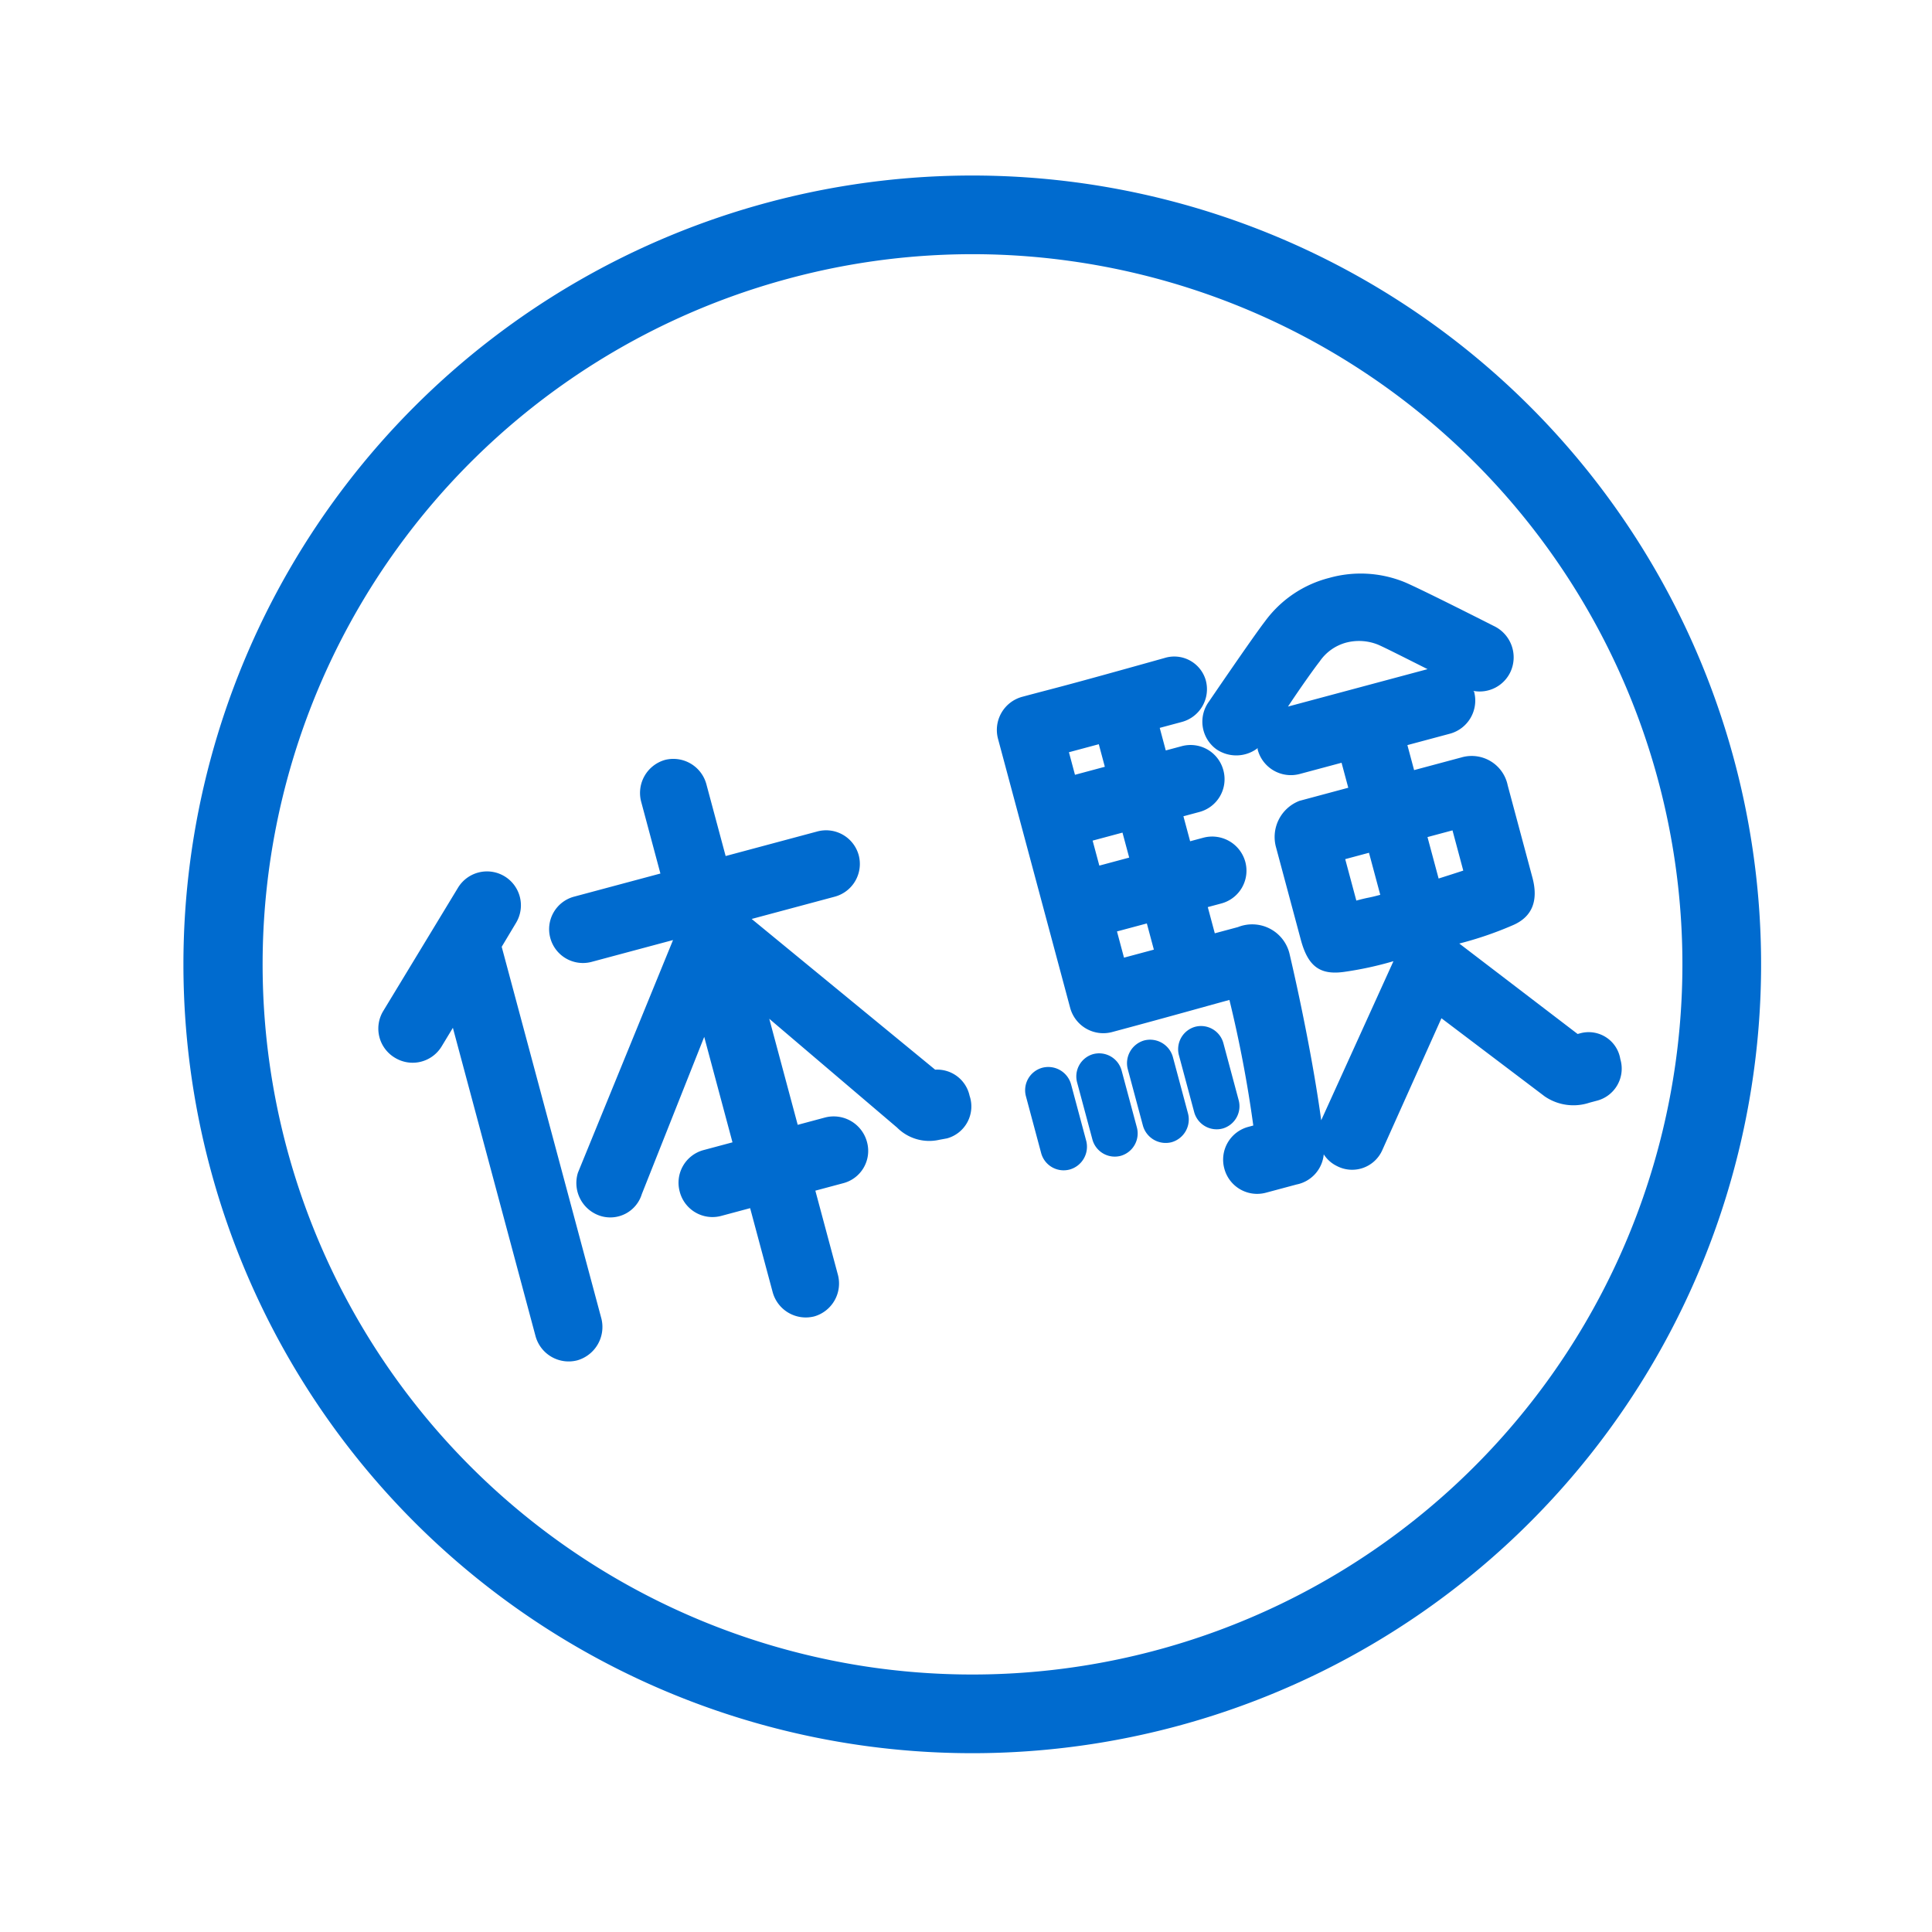
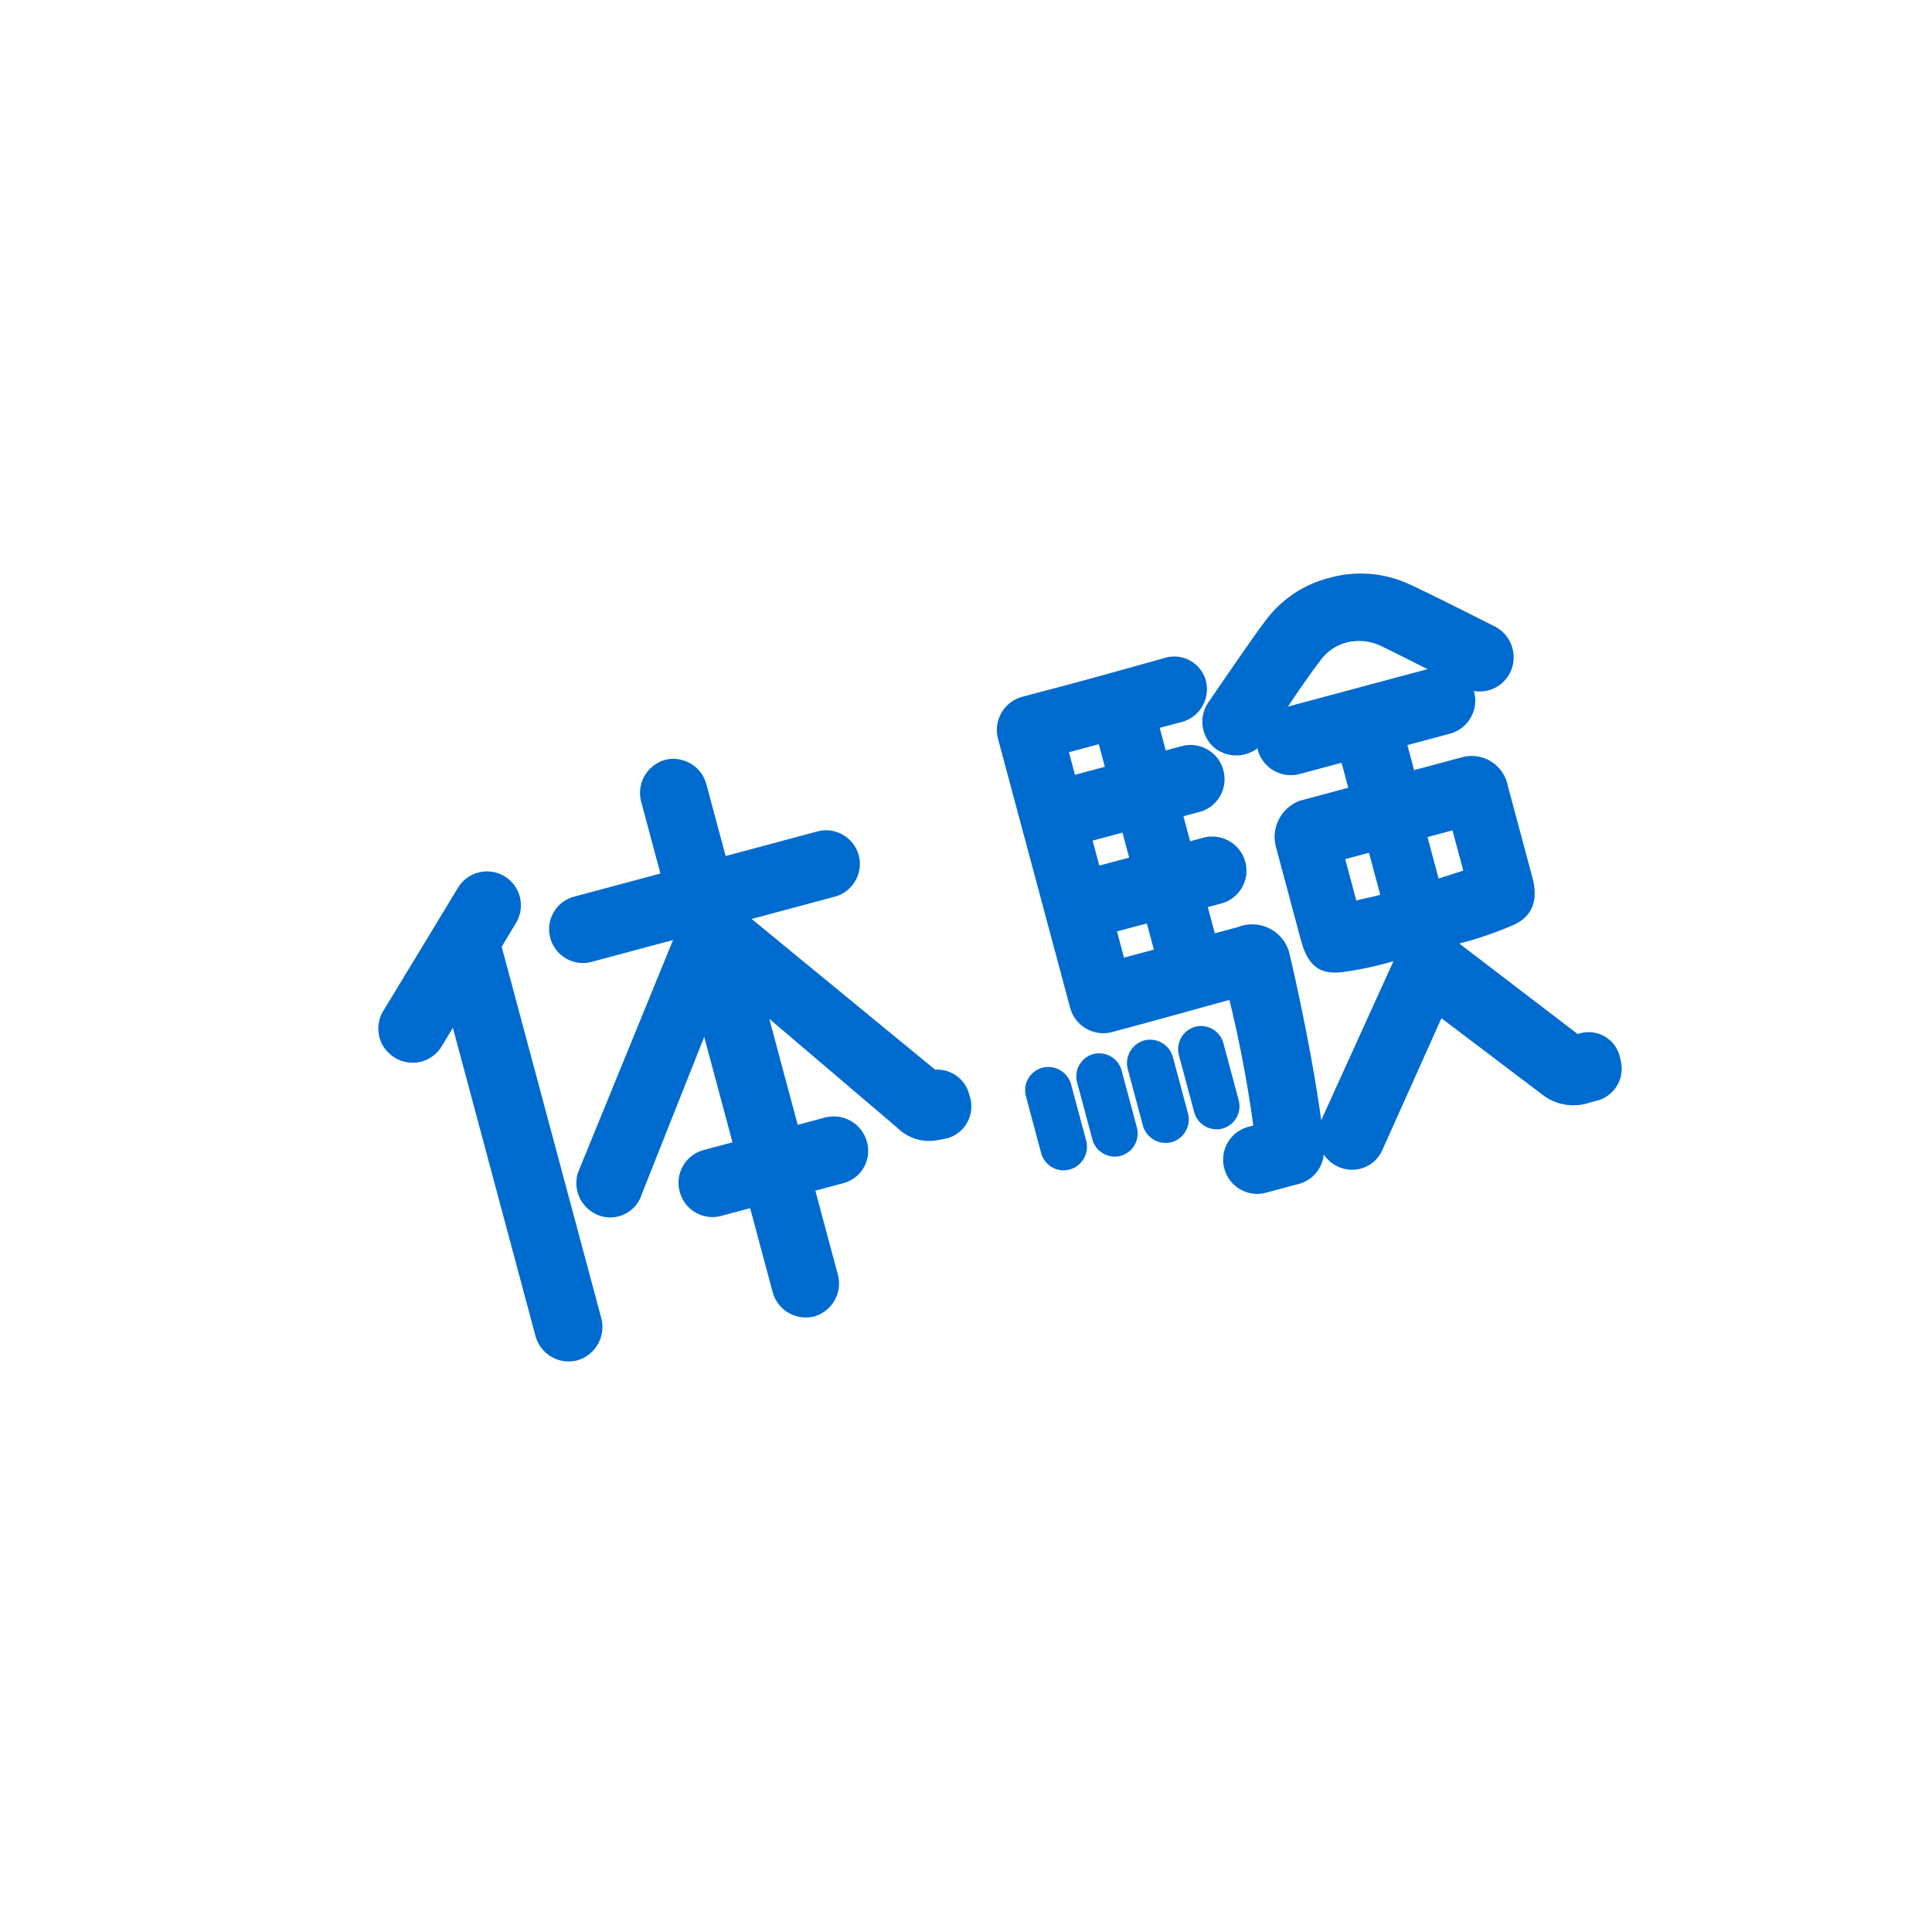
<svg xmlns="http://www.w3.org/2000/svg" width="122.474" height="122.474">
  <g fill="#006bcf">
-     <path d="M49.979 17.663a45.018 45.018 0 0 0 5.476 88.062 45.018 45.018 0 0 0 12.358-89.184 44.7 44.7 0 0 0-17.834 1.122m-1.295-4.83a50.006 50.006 0 1 1-35.35 61.25 50.006 50.006 0 0 1 35.35-61.25" />
    <path d="M32.72 58.49a2.15 2.15 0 0 0-.749-2.947 2.15 2.15 0 0 0-2.947.748l-4.739 7.815a2.15 2.15 0 0 0 .75 2.947 2.15 2.15 0 0 0 2.956-.71l.718-1.187 5.242 19.552a2.177 2.177 0 0 0 2.646 1.527 2.2 2.2 0 0 0 1.527-2.646l-6.32-23.57Zm26.563 9.32L47.65 58.255l5.255-1.409a2.15 2.15 0 0 0 1.527-2.646 2.143 2.143 0 0 0-2.635-1.488L46 54.266l-1.223-4.56a2.17 2.17 0 0 0-2.607-1.537 2.177 2.177 0 0 0-1.527 2.646l1.222 4.56-5.487 1.47a2.134 2.134 0 0 0-1.498 2.598 2.143 2.143 0 0 0 2.607 1.537l5.178-1.388-6.028 14.746a2.19 2.19 0 0 0 1.395 2.732 2.09 2.09 0 0 0 2.655-1.375l3.955-9.965 1.792 6.685-1.855.497a2.143 2.143 0 0 0-1.488 2.636 2.143 2.143 0 0 0 2.607 1.537l1.855-.497 1.43 5.332a2.177 2.177 0 0 0 2.646 1.527 2.17 2.17 0 0 0 1.488-2.635l-1.43-5.333 1.74-.466a2.117 2.117 0 0 0 1.537-2.607 2.185 2.185 0 0 0-2.657-1.566l-1.738.466-1.803-6.723 8.103 6.898a2.88 2.88 0 0 0 2.692.77l.474-.087a2.1 2.1 0 0 0 1.429-2.702 2.1 2.1 0 0 0-2.182-1.652m40.882-2.305-.154.042-7.502-5.734a22.5 22.5 0 0 0 3.377-1.154c1.34-.566 1.621-1.677 1.258-3.03l-1.564-5.834a2.33 2.33 0 0 0-2.922-1.784l-3.014.808-.425-1.585 2.705-.725a2.177 2.177 0 0 0 1.527-2.646.14.14 0 0 0-.06-.067 2.156 2.156 0 0 0 2.367-1.214 2.2 2.2 0 0 0-1.068-2.903s-4.698-2.385-5.675-2.786a7.38 7.38 0 0 0-4.75-.259 7.27 7.27 0 0 0-4.068 2.748c-.769.993-3.562 5.097-3.562 5.097a2.16 2.16 0 0 0 .478 3.02 2.23 2.23 0 0 0 2.629-.084.15.15 0 0 0-.008.126 2.177 2.177 0 0 0 2.646 1.527l2.666-.715.425 1.584-3.091.83a2.454 2.454 0 0 0-1.483 2.965l1.564 5.834c.446 1.662 1.184 2.251 2.704 2.05a22 22 0 0 0 3.17-.684l-4.583 10.092.01.039c-.51-3.757-1.428-8.108-2.024-10.64a2.435 2.435 0 0 0-3.26-1.653l-1.468.394-.445-1.661.85-.228a2.15 2.15 0 0 0 1.527-2.646 2.177 2.177 0 0 0-2.646-1.528l-.85.228-.425-1.584 1.005-.27a2.15 2.15 0 0 0 1.527-2.645 2.15 2.15 0 0 0-2.646-1.527l-1.005.269-.383-1.43 1.391-.373a2.15 2.15 0 0 0 1.527-2.646 2.077 2.077 0 0 0-2.615-1.41c-6.818 1.91-6.558 1.799-9.031 2.462a2.177 2.177 0 0 0-1.527 2.646l4.58 17.079a2.177 2.177 0 0 0 2.646 1.527c3.903-1.046 6.327-1.738 7.447-2.038a78 78 0 0 1 1.513 7.96l-.309.084a2.15 2.15 0 0 0-1.527 2.646 2.15 2.15 0 0 0 2.646 1.527l1.932-.518a2.15 2.15 0 0 0 1.724-1.912 2.05 2.05 0 0 0 .818.733 2.09 2.09 0 0 0 2.885-.98l3.758-8.38 6.547 4.954a3.22 3.22 0 0 0 2.84.398l.426-.114a2.1 2.1 0 0 0 1.527-2.646 2.032 2.032 0 0 0-2.55-1.636M73.146 60.2l-1.893.508-.445-1.662 1.893-.507Zm-1.564-5.835-1.893.508-.425-1.584 1.893-.508Zm-1.544-5.757-1.893.508-.383-1.43 1.893-.508Zm17.46 8.117c-.889.238-.629.127-1.517.365l-.705-2.627 1.507-.404Zm-5.85-11.934c.766-1.158 1.638-2.386 2.008-2.858a2.97 2.97 0 0 1 1.707-1.203 3.23 3.23 0 0 1 1.982.132c.42.177 1.86.91 3.151 1.557Zm8.844 8.273 1.585-.425.683 2.55c-.723.236-.723.236-1.563.503Zm-24.41 14.621a1.477 1.477 0 0 0-1.045 1.813L66 73.092a1.477 1.477 0 0 0 1.813 1.046 1.5 1.5 0 0 0 1.046-1.813l-.963-3.593a1.5 1.5 0 0 0-1.813-1.047m3.208-.86a1.47 1.47 0 0 0-1.008 1.803l.964 3.594a1.47 1.47 0 0 0 1.774 1.056 1.477 1.477 0 0 0 1.047-1.813l-.964-3.593a1.477 1.477 0 0 0-1.813-1.047m3.246-.87a1.5 1.5 0 0 0-1.047 1.813l.964 3.594a1.5 1.5 0 0 0 1.813 1.046 1.5 1.5 0 0 0 1.046-1.813l-.963-3.593a1.5 1.5 0 0 0-1.813-1.047m5.983 3.78-.963-3.593a1.47 1.47 0 0 0-1.774-1.057 1.477 1.477 0 0 0-1.047 1.813l.964 3.593a1.477 1.477 0 0 0 1.813 1.047 1.47 1.47 0 0 0 1.007-1.803" />
  </g>
</svg>